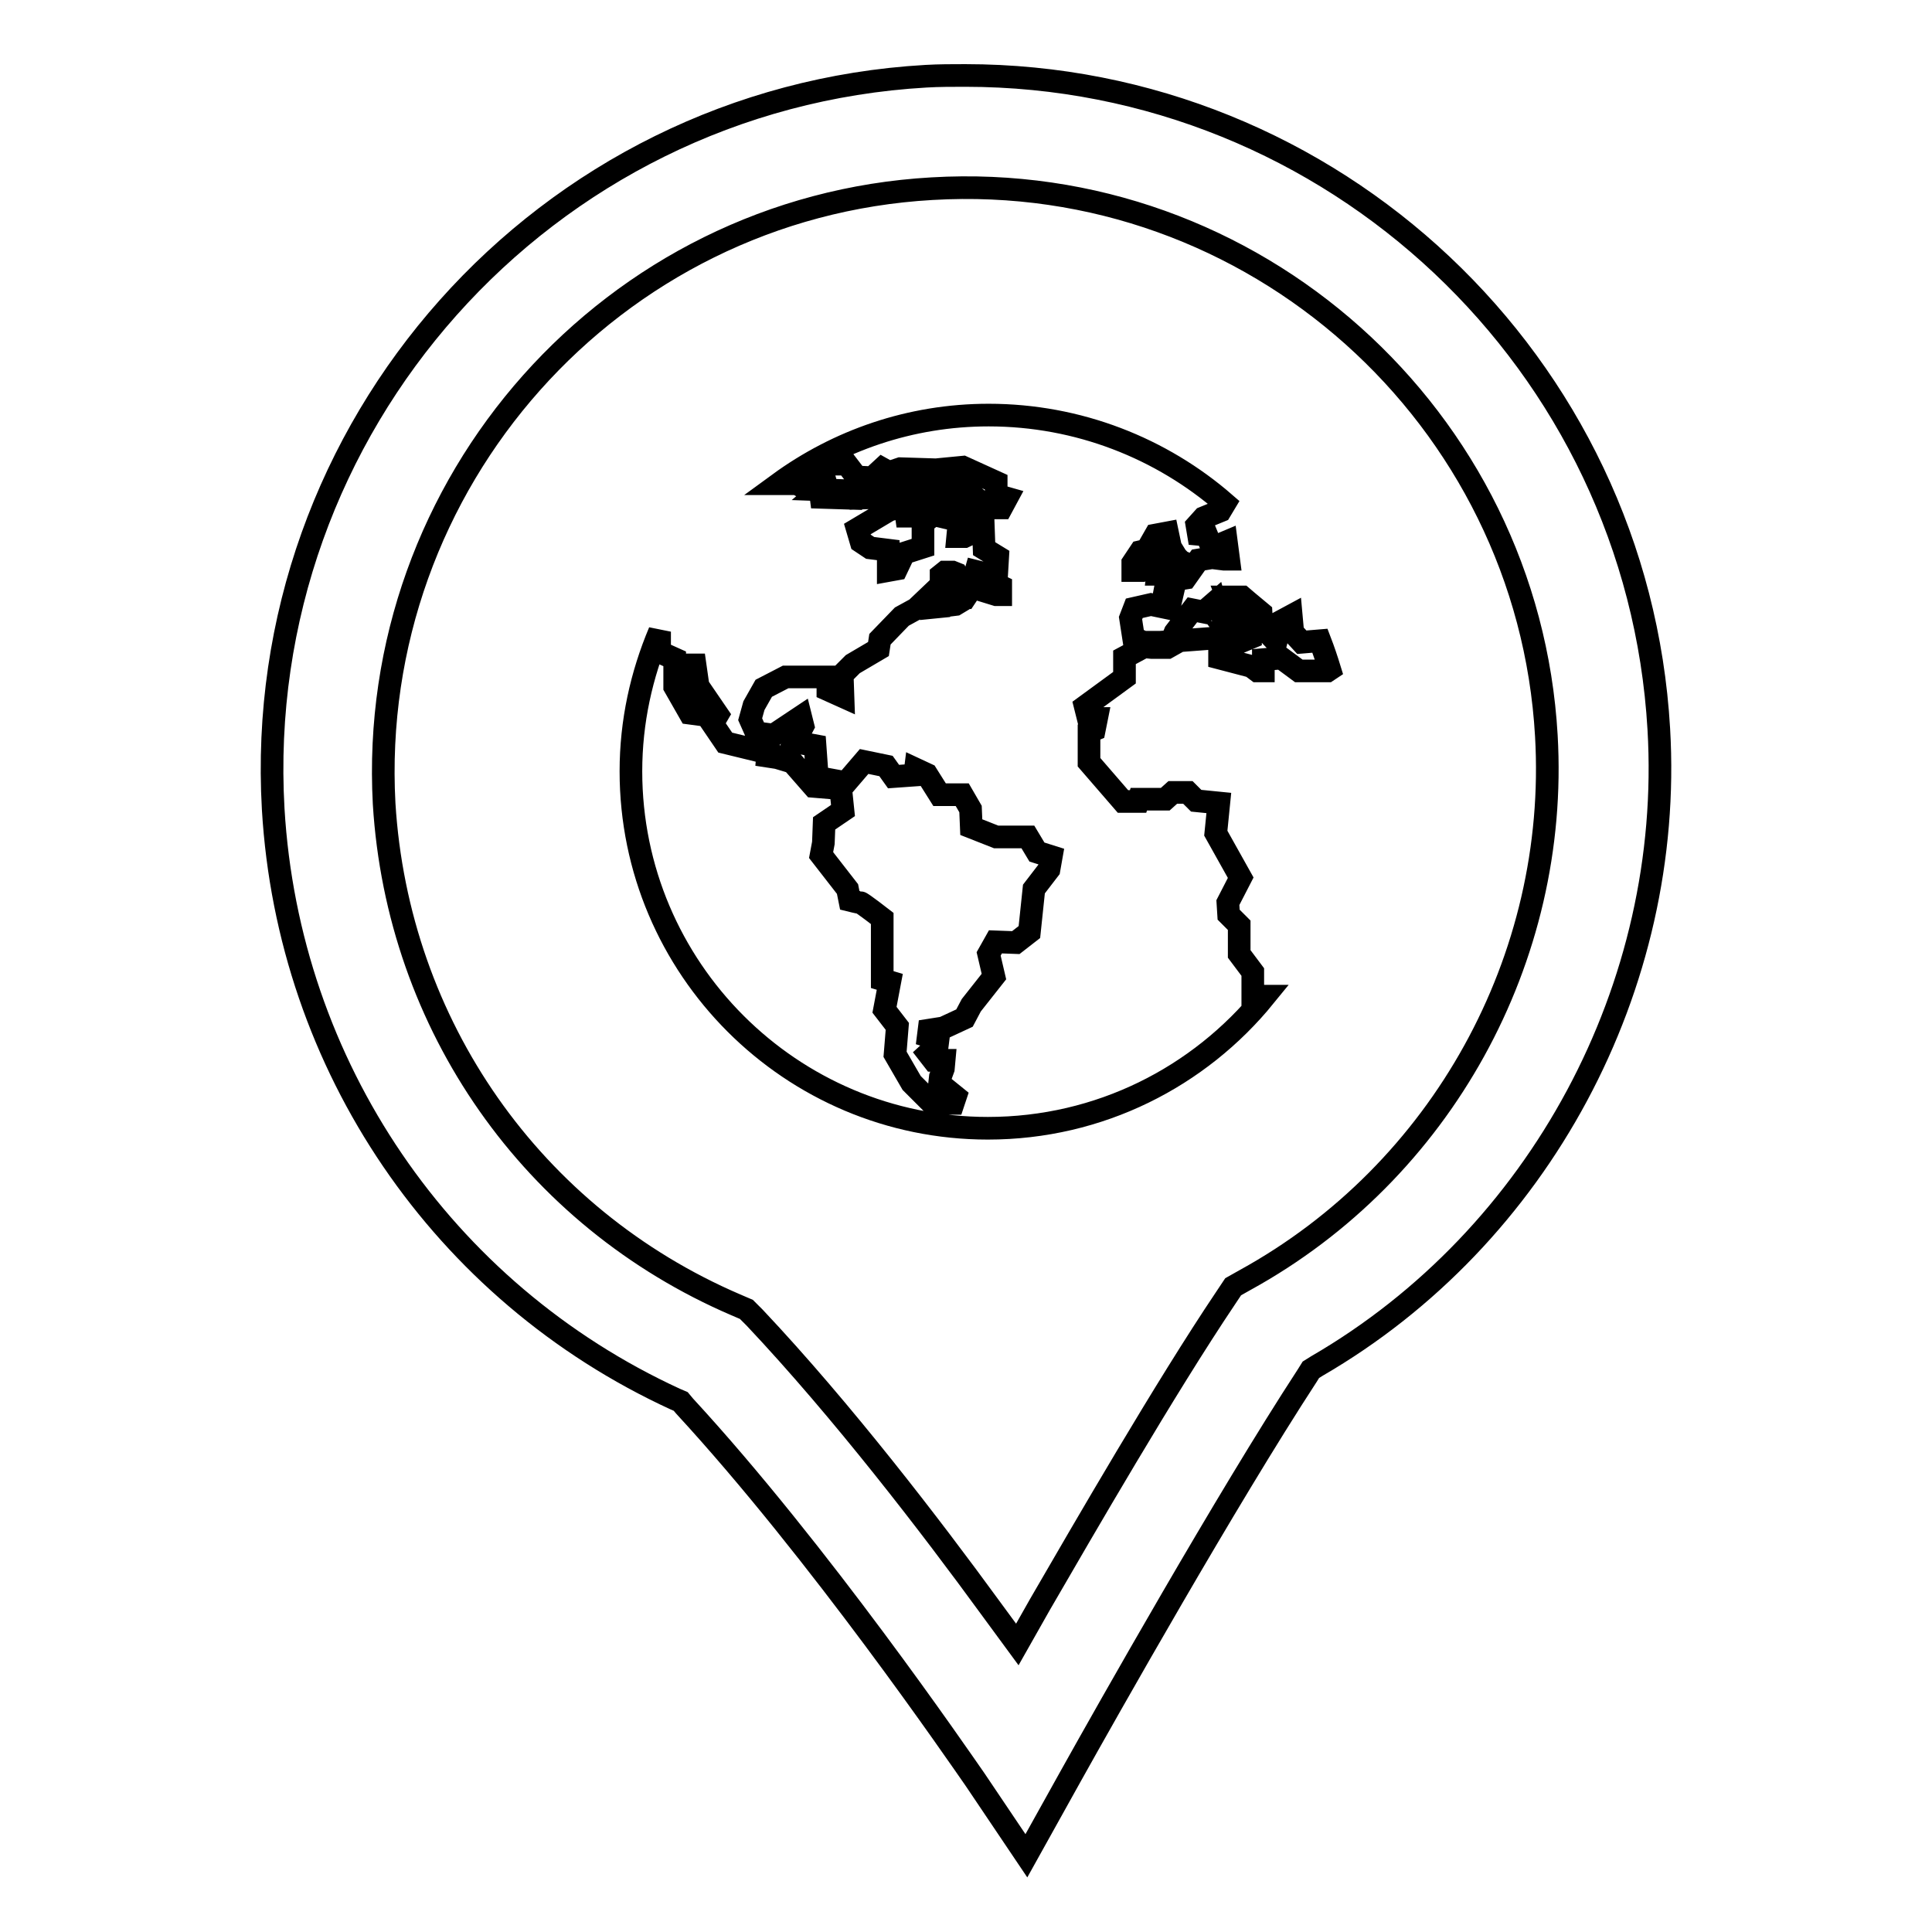
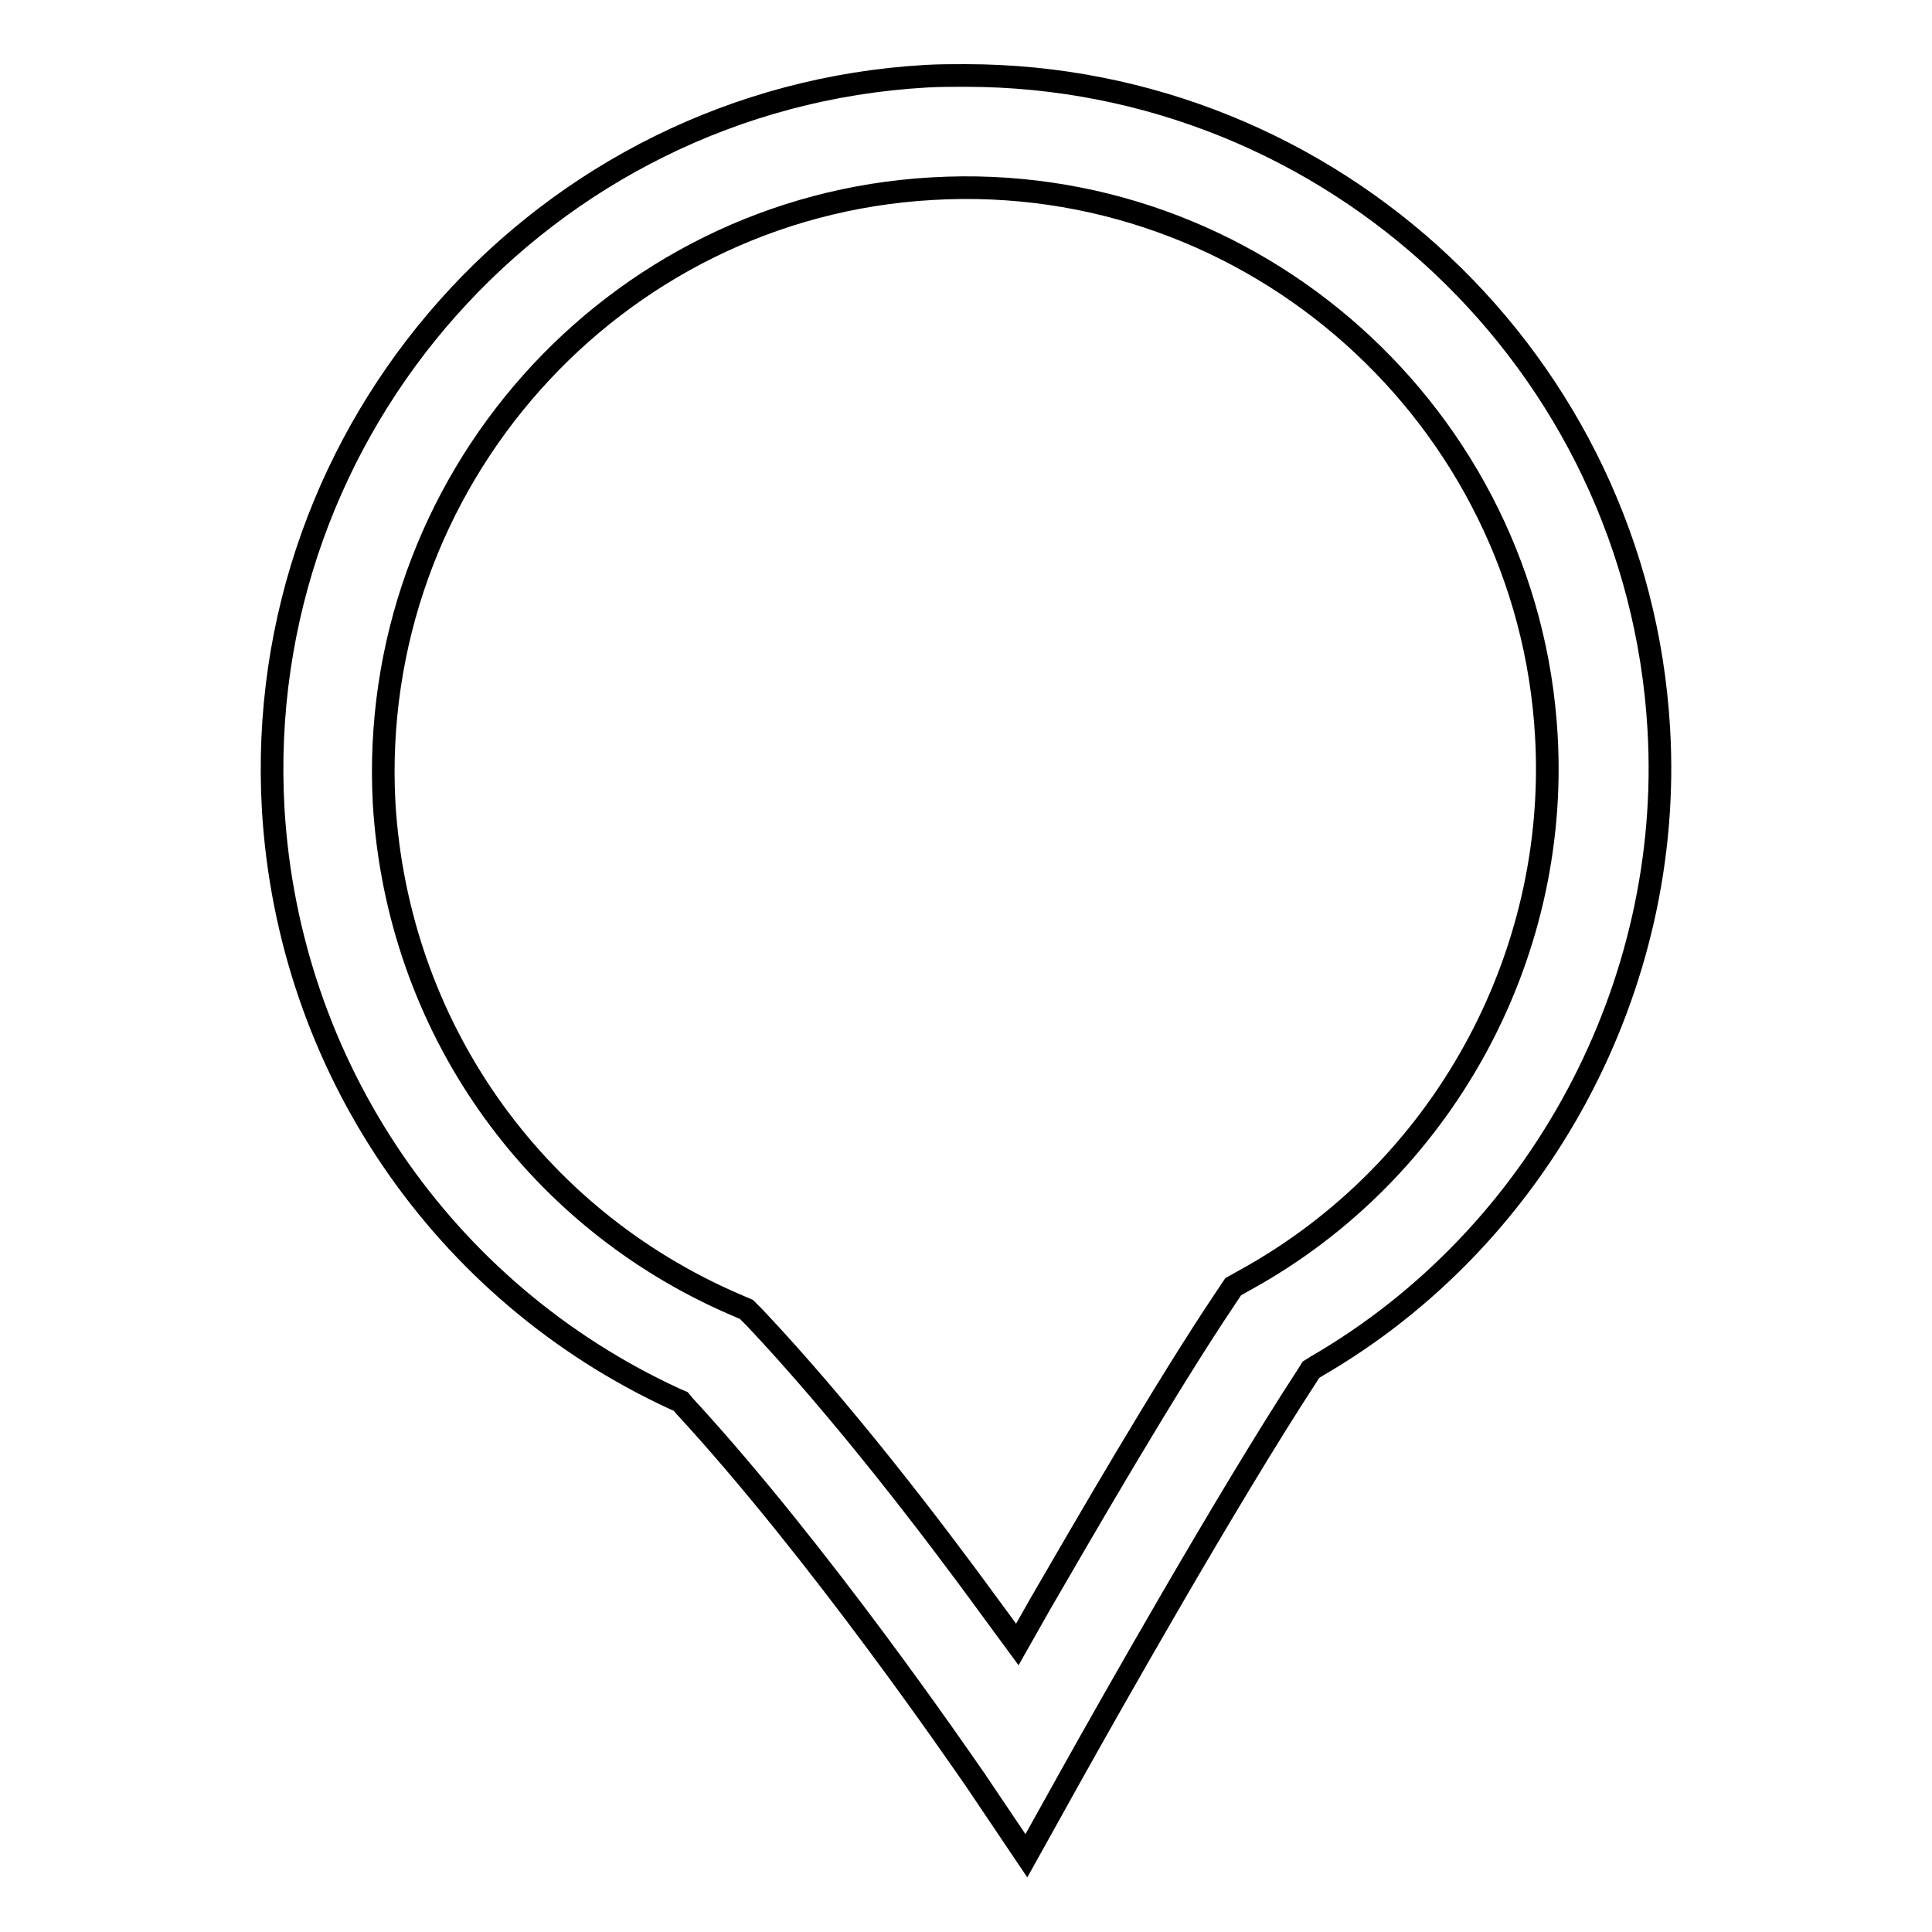
<svg xmlns="http://www.w3.org/2000/svg" version="1.1" x="0px" y="0px" viewBox="0 0 256 256" enable-background="new 0 0 256 256" xml:space="preserve">
  <g>
    <g>
      <g>
        <g>
          <path stroke-width="3" fill-opacity="0" stroke="#000000" d="M219.8,96.6C217,48.1,176.6,10,127.9,10c-1.7,0-3.5,0-5.2,0.1c-50.6,2.9-89.4,46.5-86.5,97.1c2,34,22.4,64,53.3,78.2l0.7,0.3l0.5,0.6c17.8,19.3,36.4,46.5,38.5,49.5l6.8,10.1l5.9-10.6c4.8-8.6,20.6-36.6,31.3-53l0.5-0.8l0.8-0.5C204,163.9,221.8,130.7,219.8,96.6z M165,169.6l-1.6,0.9l-1,1.5c-8,11.9-18.8,30.6-24.6,40.6l-3,5.3l-3.6-4.9c-7.8-10.7-19.6-26.1-31.2-38.4l-1.1-1.1l-1.4-0.6c-27-11.6-44.8-37.1-46.6-66.4C48.6,64,81.1,27.4,123.5,25c42.6-2.5,79,30.3,81.4,72.5C206.6,127,191,155.3,165,169.6z" />
-           <path stroke-width="3" fill-opacity="0" stroke="#000000" d="M172.5,85.1l-1.2-1.3l-0.2-2.2l-1.3,0.7l-0.7,2.7l-1.9-2l-0.1-1.8l-1.8-1.5l-0.7-0.6h-2l0.7,1.8l2.5,1.4l0.4,0.5l-0.5,0.3l0,1.4l-1.2,0.5l-1-0.2l-0.7-0.9l1.7,0.1l0.5-0.6l-3.7-2.5l-0.3-1.1l-1.5,1.3l-1.5-0.3l-2.3,3l-0.5,1.2l-1.5,0.1l-2.2,0l-1.3-0.6l-0.4-2.6l0.5-1.3l2.2-0.5l2.4,0.5l0.3-1.3l-1-0.2l0.4-2.1l2.5-0.4l1.7-2.4l1.8-0.3l1.6,0.2h0.6l-0.3-2.3l-1.9,0.8l-0.7-1.7l-1.1-0.1l-0.2-1.2l0.9-1l2.2-0.9l0.6-1C153.9,59.4,142.9,55,131,55c-10.4,0-20,3.4-27.8,9.1l2.4,0l1.1,0.6l2,0.4l0.1,0.8l3.2,0.1l-0.4-1l-2.8-0.1l0.7-0.6l-0.2-0.7h-2.6l2.8-2.1h2.7l1.3,1.7l2.1,0.1l1.3-1.2l0.9,0.5l-1.7,1.7c0,0-2.4,0-2.3,0c0.1,0,0.2,1.7,0.2,1.7l2.9-0.1L117,65l2-0.1l0.2-1.2l-1.2-0.2l0.4-1.1l0.9-0.3l3.2,0.1l-1.7,1.6l0.3,1.2l1.8,0.3l-0.1-2.2l1.7-0.9l3.1-0.3l4.4,2v1.7l1.4,0.4l-0.7,1.3h-2l-0.6,1.5l-4.6-1.1l3.6-1.9l-1.4-1.2l-3.1,0.4l-0.3,0.3l0,0l0,0.1l-0.9,0.9l-1.5,0.1l0.1,0.7l0.5,0.2v0.2l-1.2,0.2l-0.1,0.7l-1.1,0l-0.2-1.4l-2.1,0.6l-4.2,2.5l0.5,1.7l1.2,0.8l2.4,0.3v2.7l1.1-0.2l1-2.1l2.5-0.8v-3.2l1.4-1.1l3.4,0.8l-0.2,2.1h0.9l2.5-1.2l0.1,2.8l1.8,1.1l-0.1,1.7l-1.7,0.6l0.1,0.6l2.1,1l0,1.1l-0.6,0c0,0,0,0,0,0l-2.6-0.8l-0.1-0.8l0.8-0.5v-0.8l-0.8-0.2l-0.2,0.7l-1.4,0.2l-0.1,0v0.1l-0.5,0.1l-0.4-0.8l-0.5-0.2h-1l-0.5,0.4v0.8l0.9,0.3l0.9,0.1l-0.2,0.1l-0.8,0.9l-0.3-0.4l-0.8-0.2l-2.1,2l0.3,0.2l-3.1,1.7l-2.9,3l-0.2,1.3L113,88l-1.4,1.4l0.1,2.9l-2-0.9v-1.7h-5.6l-2.9,1.5l-1.3,2.3l-0.5,1.8l0.8,1.8l2.3,0.3l3.6-2.4l0.3,1.2l-1.1,2.1l2.7,0.5l0.3,4.2l3.8,0.7l2.4-2.8l2.9,0.6l1,1.4l2.8-0.2l0.1-0.8l1.5,0.7l1.7,2.7l3,0l1.1,1.9l0.1,2.4l3.3,1.3l4.2,0l1.2,2l1.9,0.6l-0.3,1.7l-2,2.6l-0.6,5.7l-1.8,1.4l-2.7-0.1l-0.9,1.6l0.7,3l-3,3.8l-0.9,1.7l-2.8,1.3l-1.9,0.3l-0.1,0.8l1.3,0.4l-0.1,0.8l-1.2,1.1l0.7,0.9l1.4,0l-0.1,1.1l-0.4,1.1l-0.1,0.9l2.1,1.7l-0.3,0.9l-2.8,0l-2.7-2.7l-2.2-3.8l0.3-3.7l-1.7-2.2l0.7-3.7l-1-0.3v-8.1c0,0-2.7-2.1-2.9-2.1s-1.4-0.3-1.4-0.3l-0.3-1.5l-3.5-4.5l0.3-1.6l0.1-2.6l2.5-1.7l-0.3-2.9l-3.6-0.3l-2.8-3.2l-2-0.6l-1.3-0.2l0.1-1.2l-1.6-0.2v0.6l-4.1-1l-1.7-2.5l0.7-1.2l-2.6-3.8l-0.4-2.8h-1.1l0.3,2.7l1.8,2.8l-0.2,1.1l-1.5-0.2L89.4,91v-3.7l-2-0.9v-2.7c-2.4,5.7-3.8,11.9-3.8,18.5c0,26.1,21.2,47.3,47.3,47.3c14.8,0,28-6.8,36.7-17.5H166v-3.2l-1.8-2.4v-3.8l-1.4-1.4l-0.1-1.6l1.7-3.3l-3.3-5.9l0.4-4l-3-0.3l-1.1-1.1h-2l-1,0.9h-3.5l-0.1,0.3h-2l-4.5-5.2l0-4l0.7-0.3l0.3-1.5h-1.1l-0.4-1.6l5.2-3.8v-2.7l2.6-1.4l1,0.1h2.1l1.6-0.9l5.3-0.4v2.7l4.2,1.1l0.8,0.6h0.8v-1.5l2.4-0.2l2.3,1.7h3.8l0.3-0.2c-0.4-1.3-0.8-2.5-1.3-3.8L172.5,85.1z M152.7,71.6l0.4-0.7l1.6-0.3l0.4,1.9l0.8,1.3l0.6,0.6l1,0.4l-0.9,1.1l-1.8,0.2h-1.4l0.2-1.6l1.1-0.2l-0.1-0.8l-1.1-0.7l-0.7-0.5V71.6C152.7,71.6,152.7,71.6,152.7,71.6z M150.1,74.6l1-1.5l1.3-0.3l0.9,0.4l-0.1,1l-2,1.4h-1.1L150.1,74.6L150.1,74.6z M124.4,80.4l-1,0.1l0-0.7l0.4-0.6l0.6,0.5L124.4,80.4z M127.9,79.2l-0.7,0l-0.1,0.6l-0.5,0.3l-0.8,0.1c0-0.2,0-0.3,0-0.3h-0.3v-0.7h1.4l0.3-0.7h0.5l0.6,0.1L127.9,79.2z" />
        </g>
      </g>
      <g />
      <g />
      <g />
      <g />
      <g />
      <g />
      <g />
      <g />
      <g />
      <g />
      <g />
      <g />
      <g />
      <g />
      <g />
    </g>
  </g>
</svg>